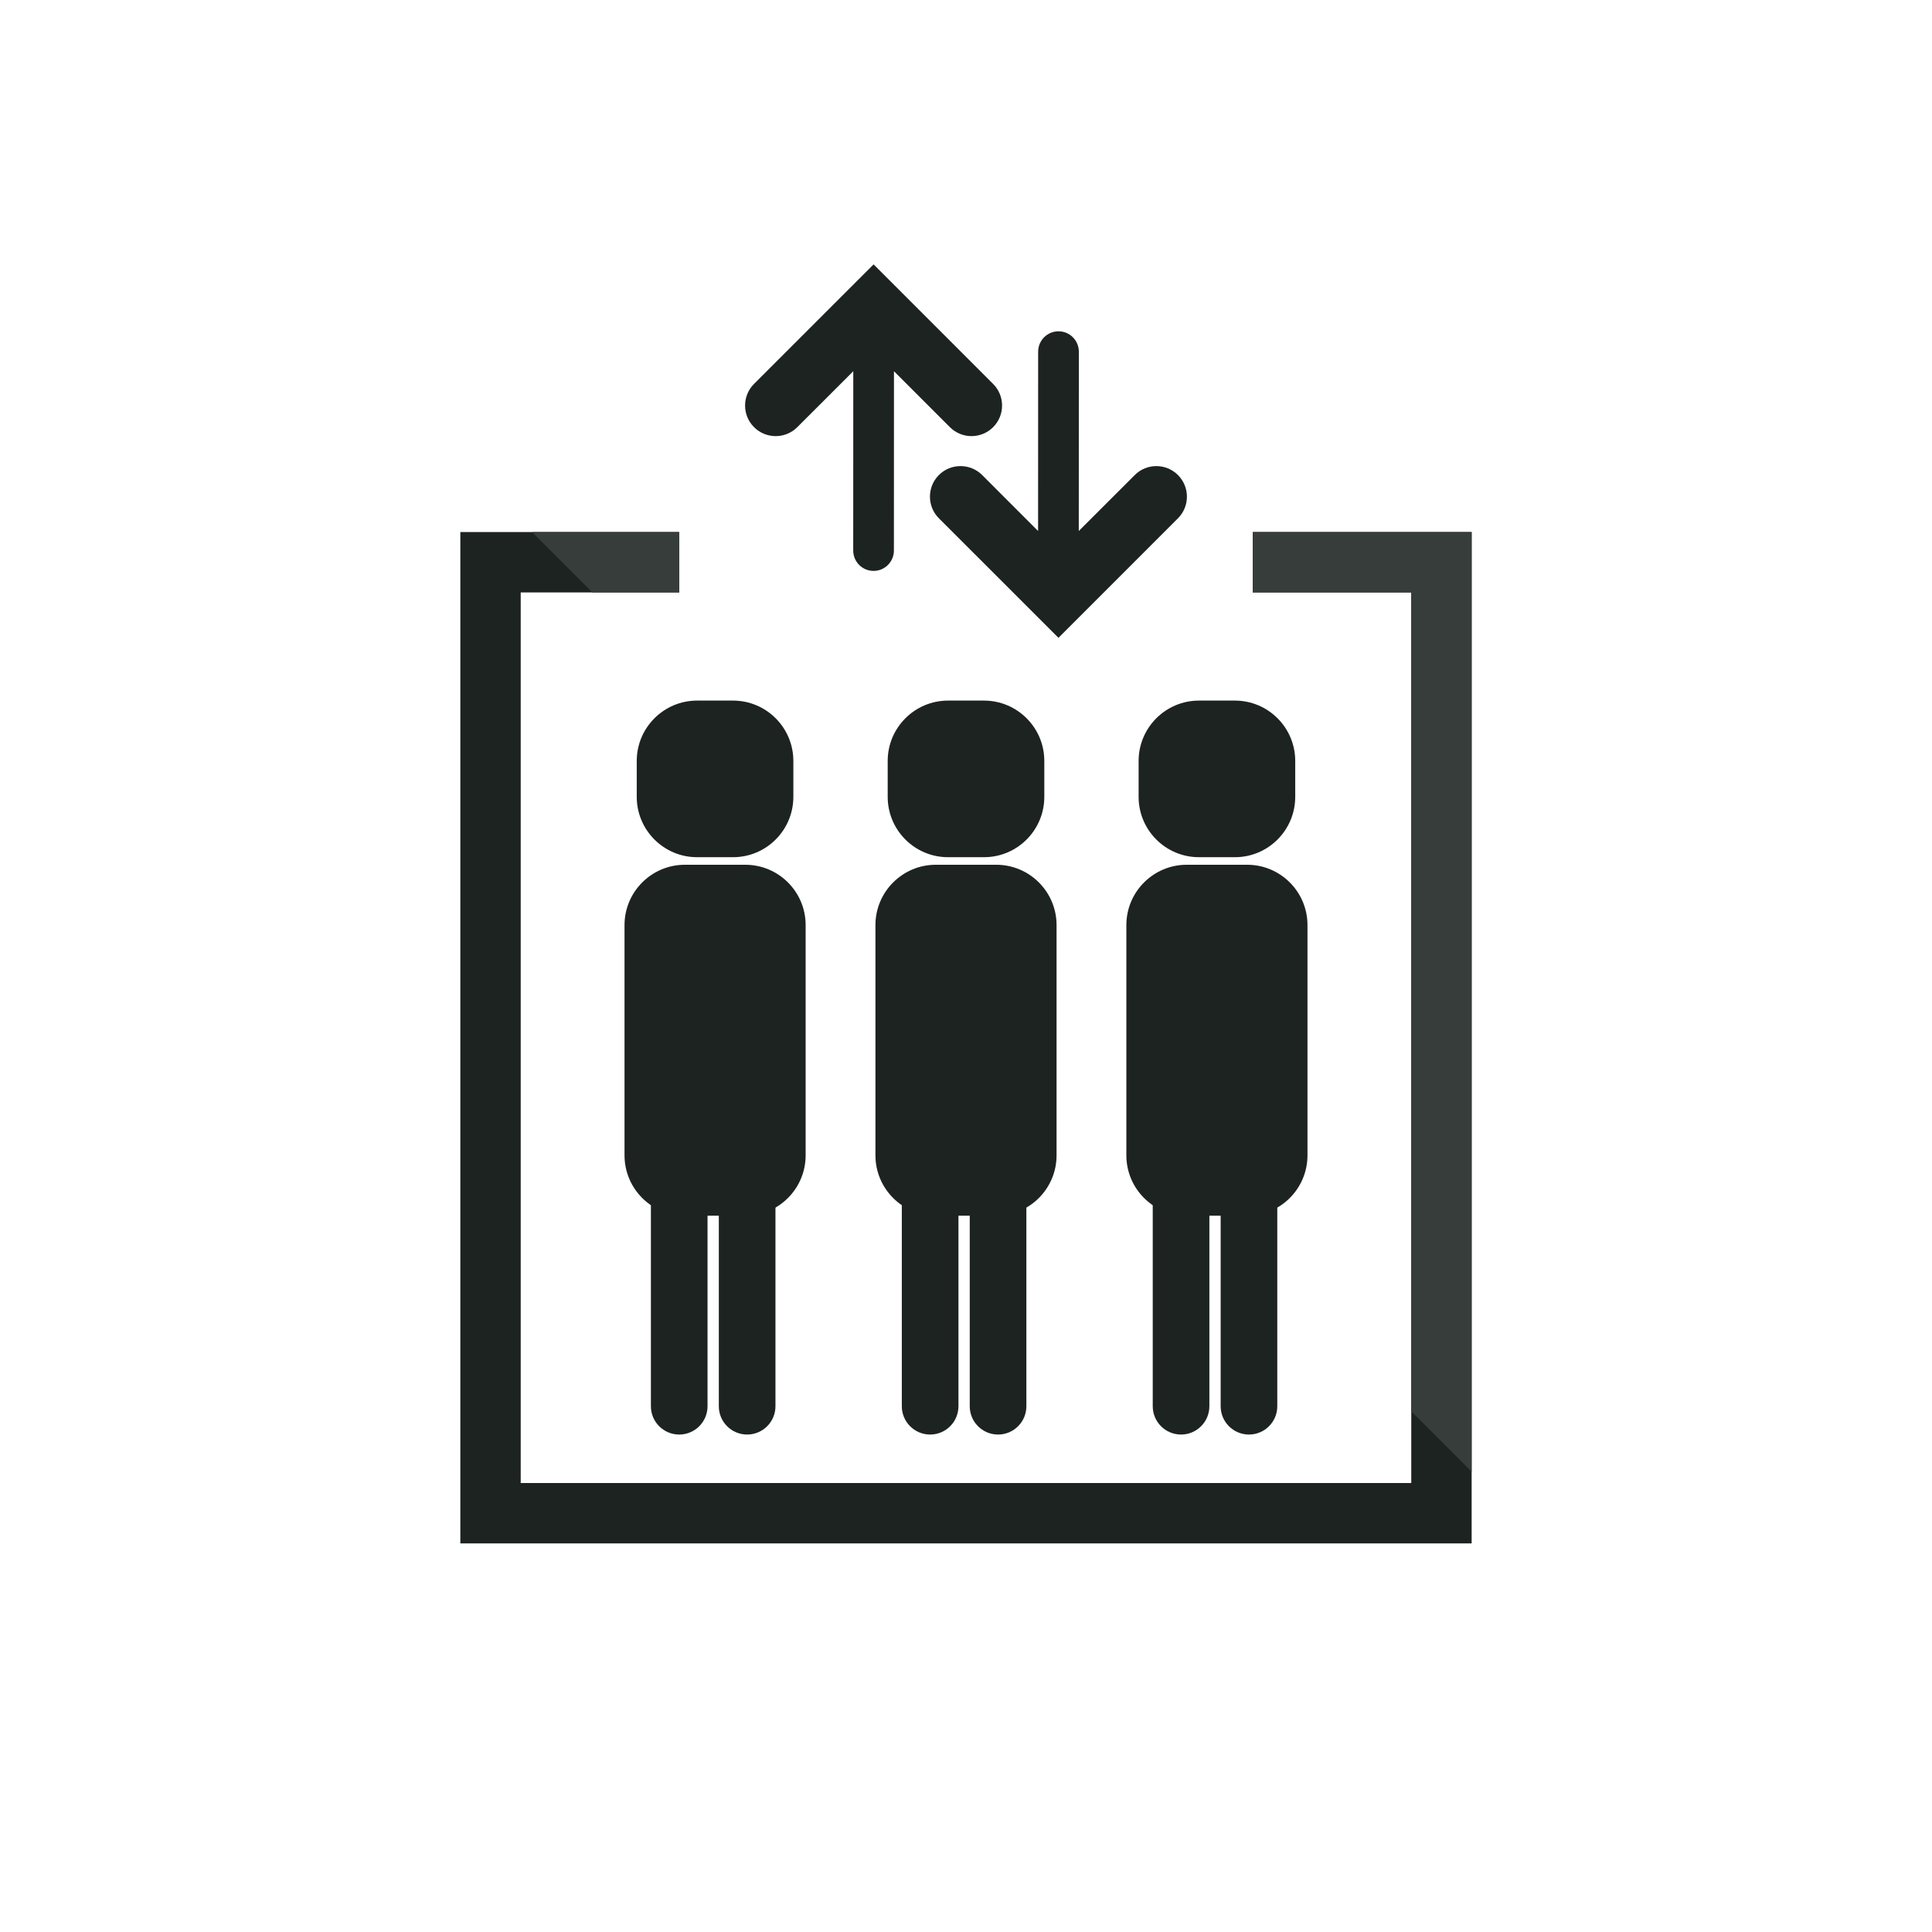
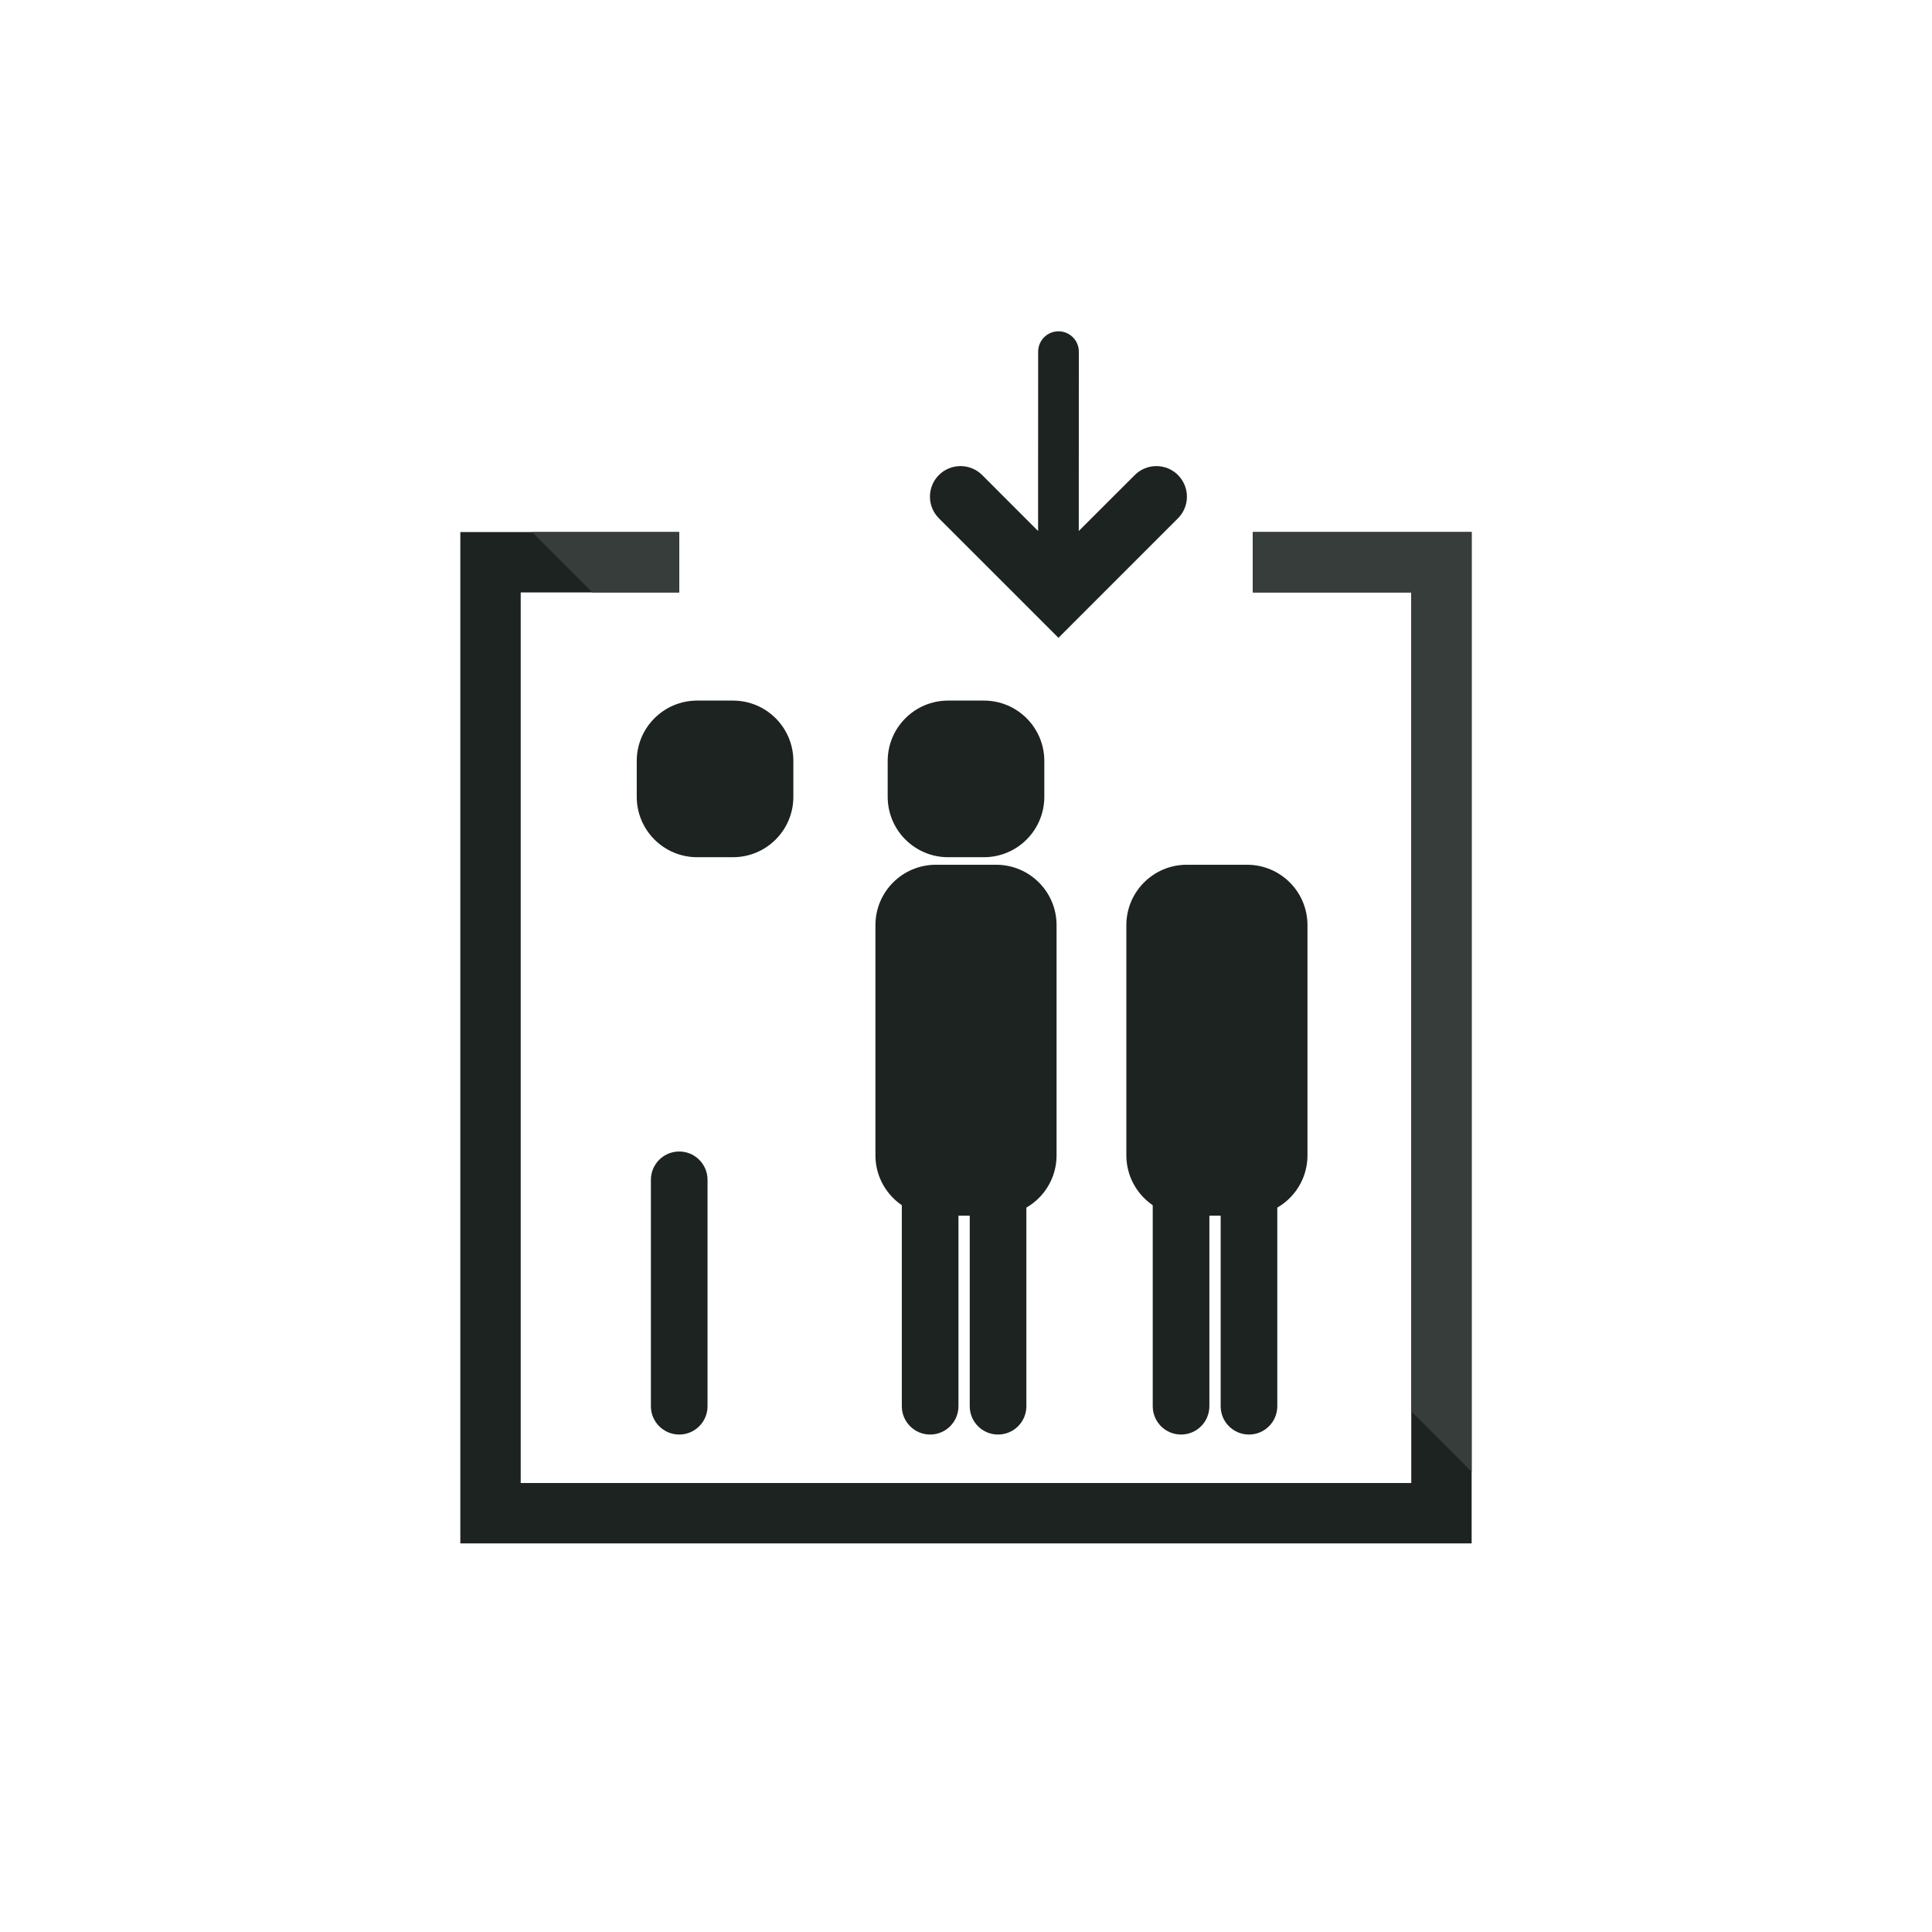
<svg xmlns="http://www.w3.org/2000/svg" version="1.1" id="Layer_1" x="0px" y="0px" viewBox="0 0 504.123 504.123" style="enable-background:new 0 0 504.123 504.123;">
  <g>
-     <path style="fill:#1D2321;" d="M 227.942 148.968 C 230.88 148.968 233.251 146.581 233.251 143.643 L 233.267 96.862 L 247.855 111.458 C 250.974 114.577 256.023 114.577 259.135 111.466 C 262.254 108.347 262.254 103.298 259.135 100.178 L 227.95 68.986 L 196.749 100.179 C 193.638 103.29 193.638 108.347 196.749 111.459 C 199.868 114.578 204.933 114.578 208.045 111.459 L 222.649 96.863 L 222.633 143.644 C 222.633 146.582 224.996 148.968 227.942 148.968 Z" />
    <path style="fill:#1D2321;" d="M 276.196 86.449 C 273.258 86.449 270.887 88.836 270.887 91.774 L 270.871 138.555 L 256.283 123.959 C 253.164 120.84 248.099 120.84 244.987 123.951 C 241.876 127.07 241.876 132.119 244.987 135.239 L 276.188 166.432 L 307.373 135.239 C 310.484 132.128 310.484 127.071 307.373 123.959 C 304.262 120.84 299.205 120.84 296.093 123.959 L 281.489 138.555 L 281.505 91.774 C 281.505 88.828 279.142 86.449 276.196 86.449 Z" />
    <polygon style="fill:#1D2321;" points="384 402.723 120.115 402.723 120.115 138.831 177.231 138.831 177.231 154.585 135.869 154.585 135.869 386.97 368.246 386.97 368.246 154.585 326.892 154.585 326.892 138.831 384 138.831" />
    <polygon style="fill:#363D3B;" points="326.892 154.585 368.246 154.585 368.246 368.262 384 384.016 384 138.831 326.892 138.831" />
    <polygon style="fill:#363D3B;" points="154.585 154.585 177.231 154.585 177.231 138.831 138.831 138.831" />
-     <path style="fill:#1D2321;" d="M 210.219 301.458 C 210.219 310.154 203.169 317.212 194.465 317.212 L 178.711 317.212 C 170.015 317.212 162.957 310.154 162.957 301.458 L 162.957 241.396 C 162.957 232.7 170.015 225.642 178.711 225.642 L 194.465 225.642 C 203.169 225.642 210.219 232.7 210.219 241.396 L 210.219 301.458 Z" />
    <path style="fill:#1D2321;" d="M 184.619 366.931 C 184.619 371.011 181.311 374.32 177.23 374.32 L 177.23 374.32 C 173.15 374.32 169.841 371.012 169.841 366.931 L 169.841 307.854 C 169.841 303.774 173.149 300.465 177.23 300.465 L 177.23 300.465 C 181.31 300.465 184.619 303.773 184.619 307.854 L 184.619 366.931 Z" />
-     <path style="fill:#1D2321;" d="M 202.342 366.931 C 202.342 371.011 199.034 374.32 194.953 374.32 L 194.953 374.32 C 190.873 374.32 187.564 371.012 187.564 366.931 L 187.564 307.854 C 187.564 303.774 190.872 300.465 194.953 300.465 L 194.953 300.465 C 199.033 300.465 202.342 303.773 202.342 307.854 L 202.342 366.931 Z" />
    <path style="fill:#1D2321;" d="M 207.013 207.919 C 207.013 216.615 199.963 223.673 191.259 223.673 L 181.901 223.673 C 173.205 223.673 166.147 216.615 166.147 207.919 L 166.147 198.561 C 166.147 189.865 173.205 182.807 181.901 182.807 L 191.259 182.807 C 199.963 182.807 207.013 189.865 207.013 198.561 L 207.013 207.919 Z" />
    <path style="fill:#1D2321;" d="M 275.692 301.458 C 275.692 310.154 268.642 317.212 259.938 317.212 L 244.184 317.212 C 235.488 317.212 228.43 310.154 228.43 301.458 L 228.43 241.396 C 228.43 232.7 235.488 225.642 244.184 225.642 L 259.938 225.642 C 268.642 225.642 275.692 232.7 275.692 241.396 L 275.692 301.458 Z" />
    <path style="fill:#1D2321;" d="M 250.092 366.931 C 250.092 371.011 246.784 374.32 242.703 374.32 L 242.703 374.32 C 238.623 374.32 235.314 371.012 235.314 366.931 L 235.314 307.854 C 235.314 303.774 238.622 300.465 242.703 300.465 L 242.703 300.465 C 246.783 300.465 250.092 303.773 250.092 307.854 L 250.092 366.931 Z" />
    <path style="fill:#1D2321;" d="M 267.815 366.931 C 267.815 371.011 264.507 374.32 260.426 374.32 L 260.426 374.32 C 256.346 374.32 253.037 371.012 253.037 366.931 L 253.037 307.854 C 253.037 303.774 256.345 300.465 260.426 300.465 L 260.426 300.465 C 264.506 300.465 267.815 303.773 267.815 307.854 L 267.815 366.931 Z" />
    <path style="fill:#1D2321;" d="M 272.494 207.919 C 272.494 216.615 265.444 223.673 256.74 223.673 L 247.382 223.673 C 238.686 223.673 231.628 216.615 231.628 207.919 L 231.628 198.561 C 231.628 189.865 238.686 182.807 247.382 182.807 L 256.74 182.807 C 265.444 182.807 272.494 189.865 272.494 198.561 L 272.494 207.919 Z" />
    <path style="fill:#1D2321;" d="M 341.165 301.458 C 341.165 310.154 334.115 317.212 325.411 317.212 L 309.657 317.212 C 300.961 317.212 293.903 310.154 293.903 301.458 L 293.903 241.396 C 293.903 232.7 300.961 225.642 309.657 225.642 L 325.411 225.642 C 334.115 225.642 341.165 232.7 341.165 241.396 L 341.165 301.458 Z" />
    <path style="fill:#1D2321;" d="M 315.565 366.931 C 315.565 371.011 312.257 374.32 308.176 374.32 L 308.176 374.32 C 304.096 374.32 300.787 371.012 300.787 366.931 L 300.787 307.854 C 300.787 303.774 304.095 300.465 308.176 300.465 L 308.176 300.465 C 312.256 300.465 315.565 303.773 315.565 307.854 L 315.565 366.931 Z" />
    <path style="fill:#1D2321;" d="M 333.288 366.931 C 333.288 371.011 329.98 374.32 325.899 374.32 L 325.899 374.32 C 321.819 374.32 318.51 371.012 318.51 366.931 L 318.51 307.854 C 318.51 303.774 321.818 300.465 325.899 300.465 L 325.899 300.465 C 329.979 300.465 333.288 303.773 333.288 307.854 L 333.288 366.931 Z" />
-     <path style="fill:#1D2321;" d="M 337.967 207.919 C 337.967 216.615 330.917 223.673 322.213 223.673 L 312.855 223.673 C 304.159 223.673 297.101 216.615 297.101 207.919 L 297.101 198.561 C 297.101 189.865 304.159 182.807 312.855 182.807 L 322.213 182.807 C 330.917 182.807 337.967 189.865 337.967 198.561 L 337.967 207.919 Z" />
  </g>
</svg>